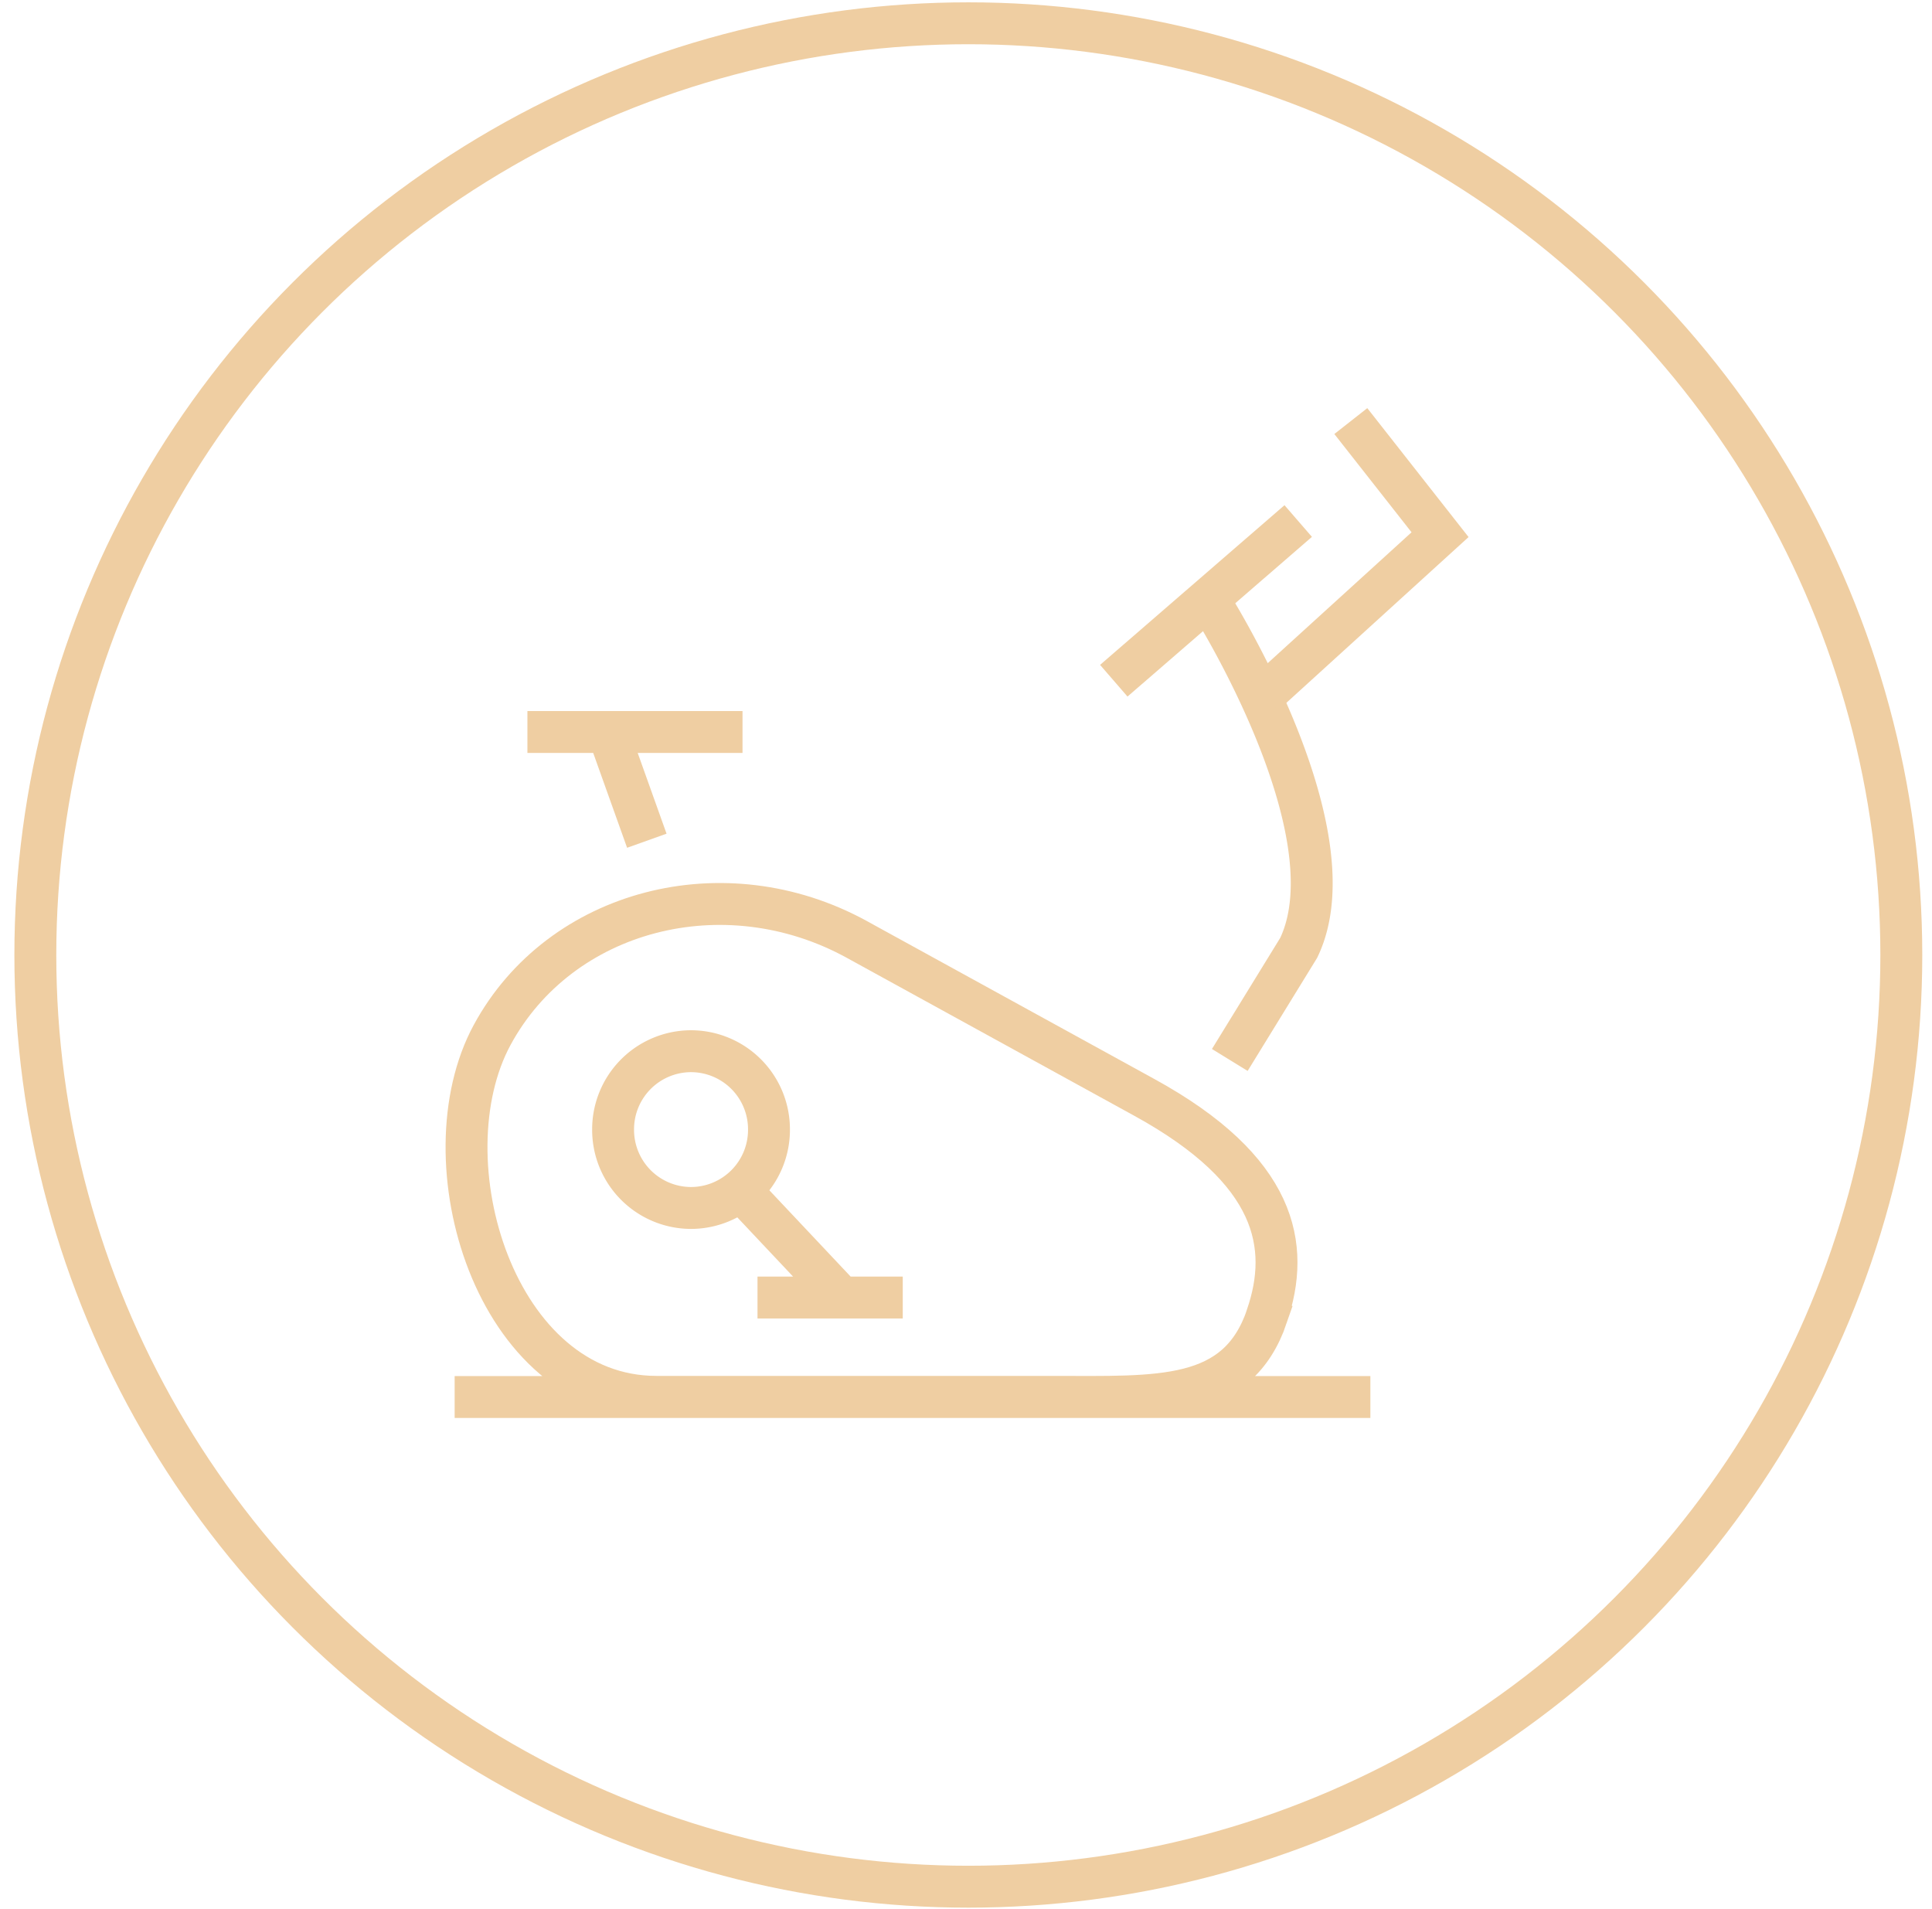
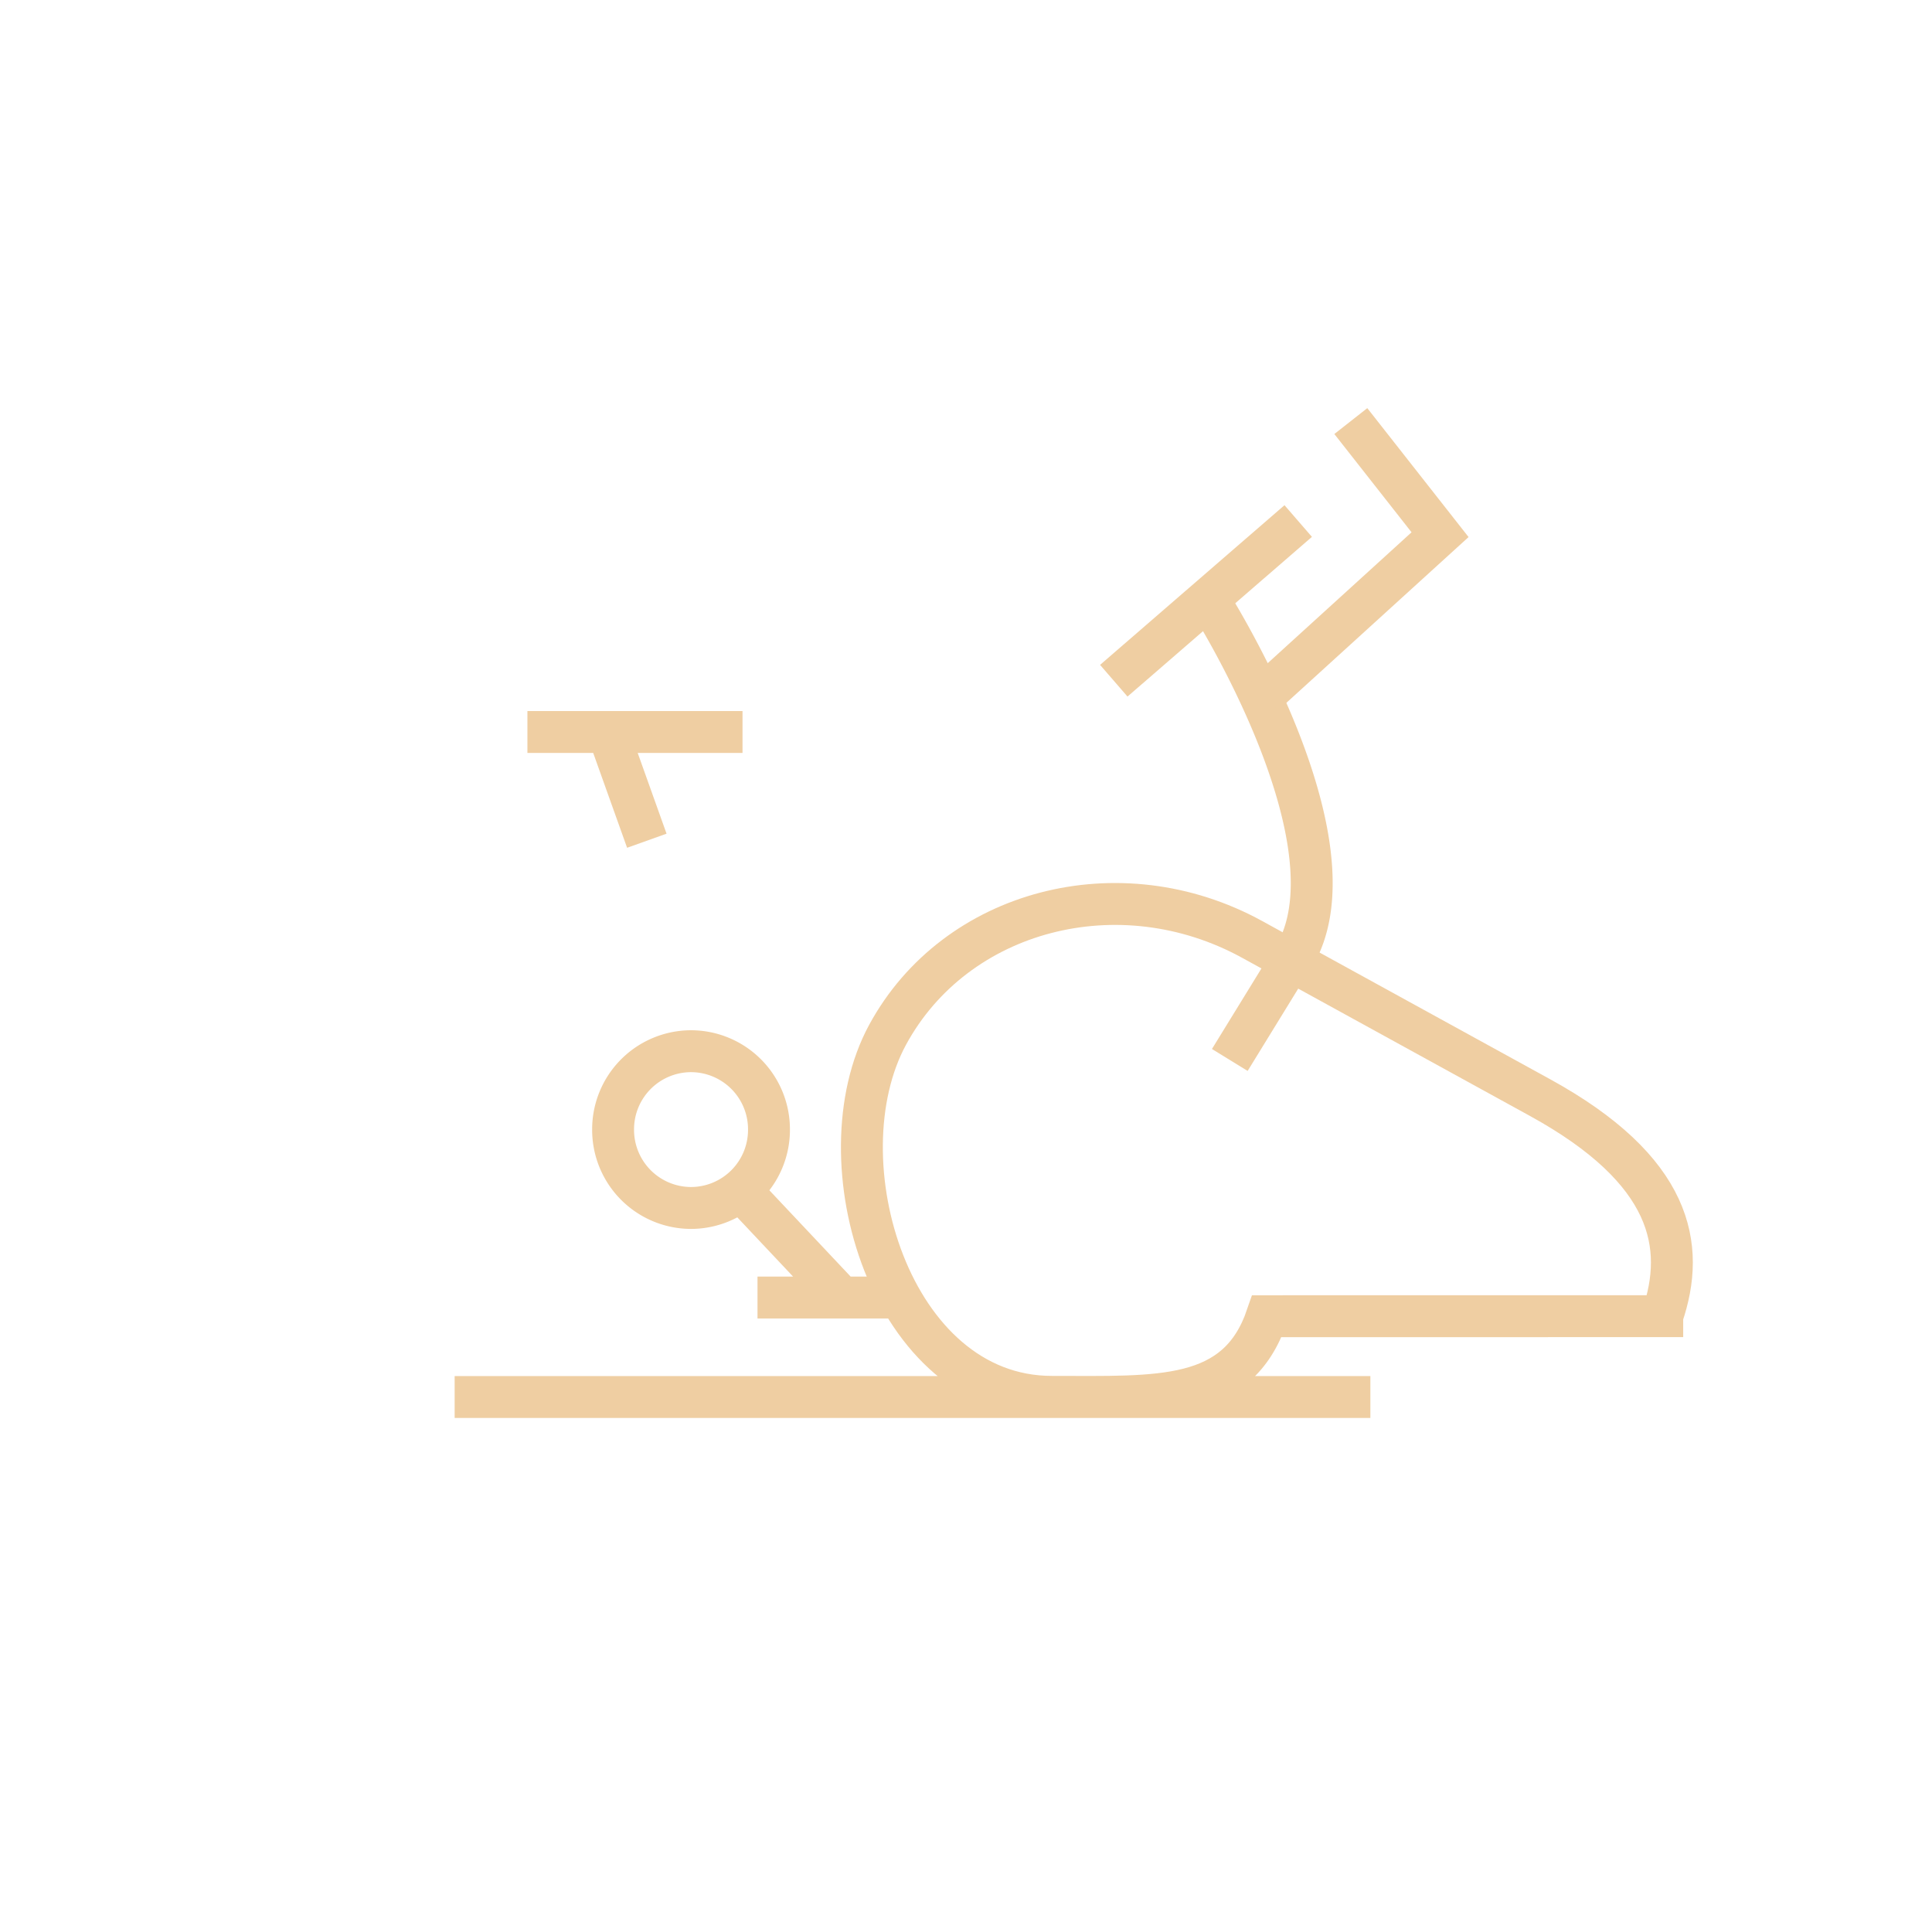
<svg xmlns="http://www.w3.org/2000/svg" width="83" height="82">
  <g fill="none" fill-rule="evenodd" stroke="#EFCEA2" stroke-width="1.8" transform="translate(1.518 1)">
-     <ellipse cx="40.082" cy="40.023" rx="40.082" ry="40.023" />
-     <path d="M52.91 55.54c-1.269 3.715-4.624 3.464-9.24 3.464H26.685c-6.932 0-9.975-10.17-7.057-15.552 2.919-5.382 9.968-7.222 15.66-4.099l12.36 6.79c5.69 3.123 6.293 6.371 5.26 9.39v.006ZM18.014 59.011h39.34" />
+     <path d="M52.91 55.54c-1.269 3.715-4.624 3.464-9.24 3.464c-6.932 0-9.975-10.17-7.057-15.552 2.919-5.382 9.968-7.222 15.66-4.099l12.36 6.79c5.69 3.123 6.293 6.371 5.26 9.39v.006ZM18.014 59.011h39.34" />
    <path d="M31.518 47.523a3.355 3.355 0 0 1-3.349 3.367 3.355 3.355 0 0 1-3.348-3.367 3.355 3.355 0 0 1 3.348-3.367 3.355 3.355 0 0 1 3.349 3.367Zm18.924-22.697s6.26 9.836 3.833 14.89l-2.96 4.816" />
    <path d="m52.77 28.862 7.578-6.894-3.834-4.88m-2.26 4.294-7.923 6.86M26.27 35.115l-1.622-4.538M21.14 30.444h9.241M30.284 50.116l4.34 4.607M31.025 54.737h6.24" />
  </g>
</svg>